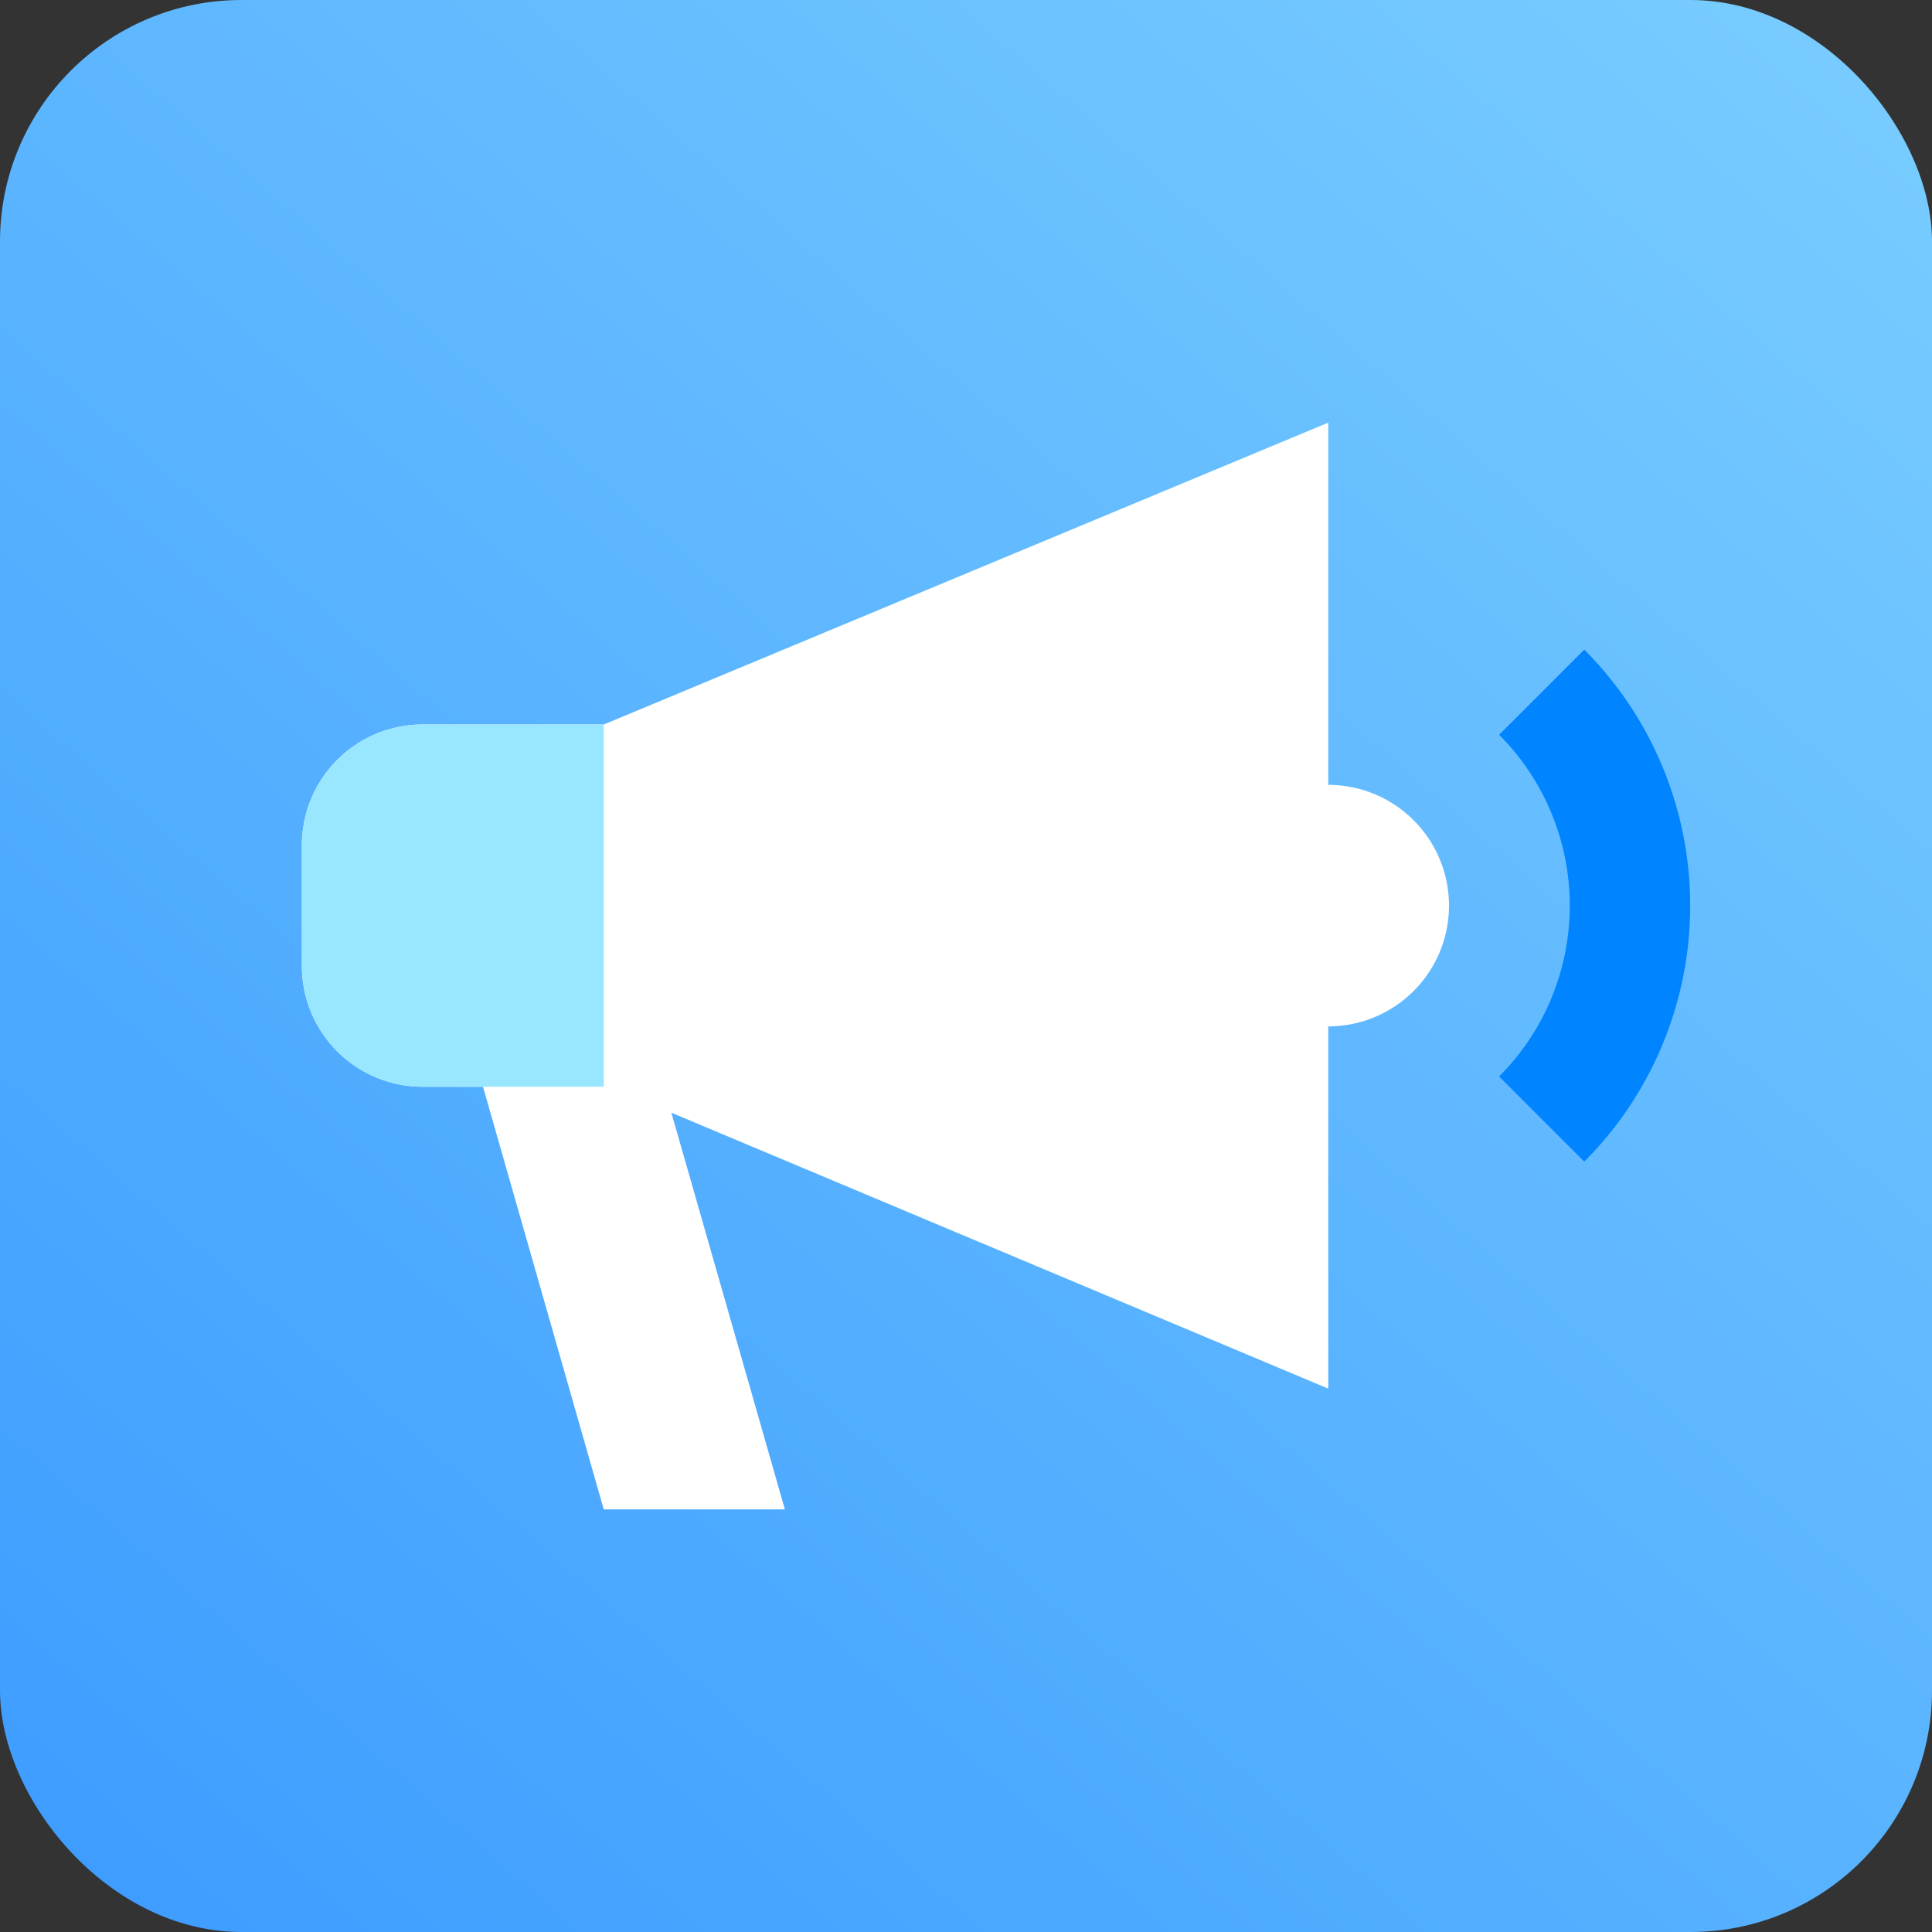
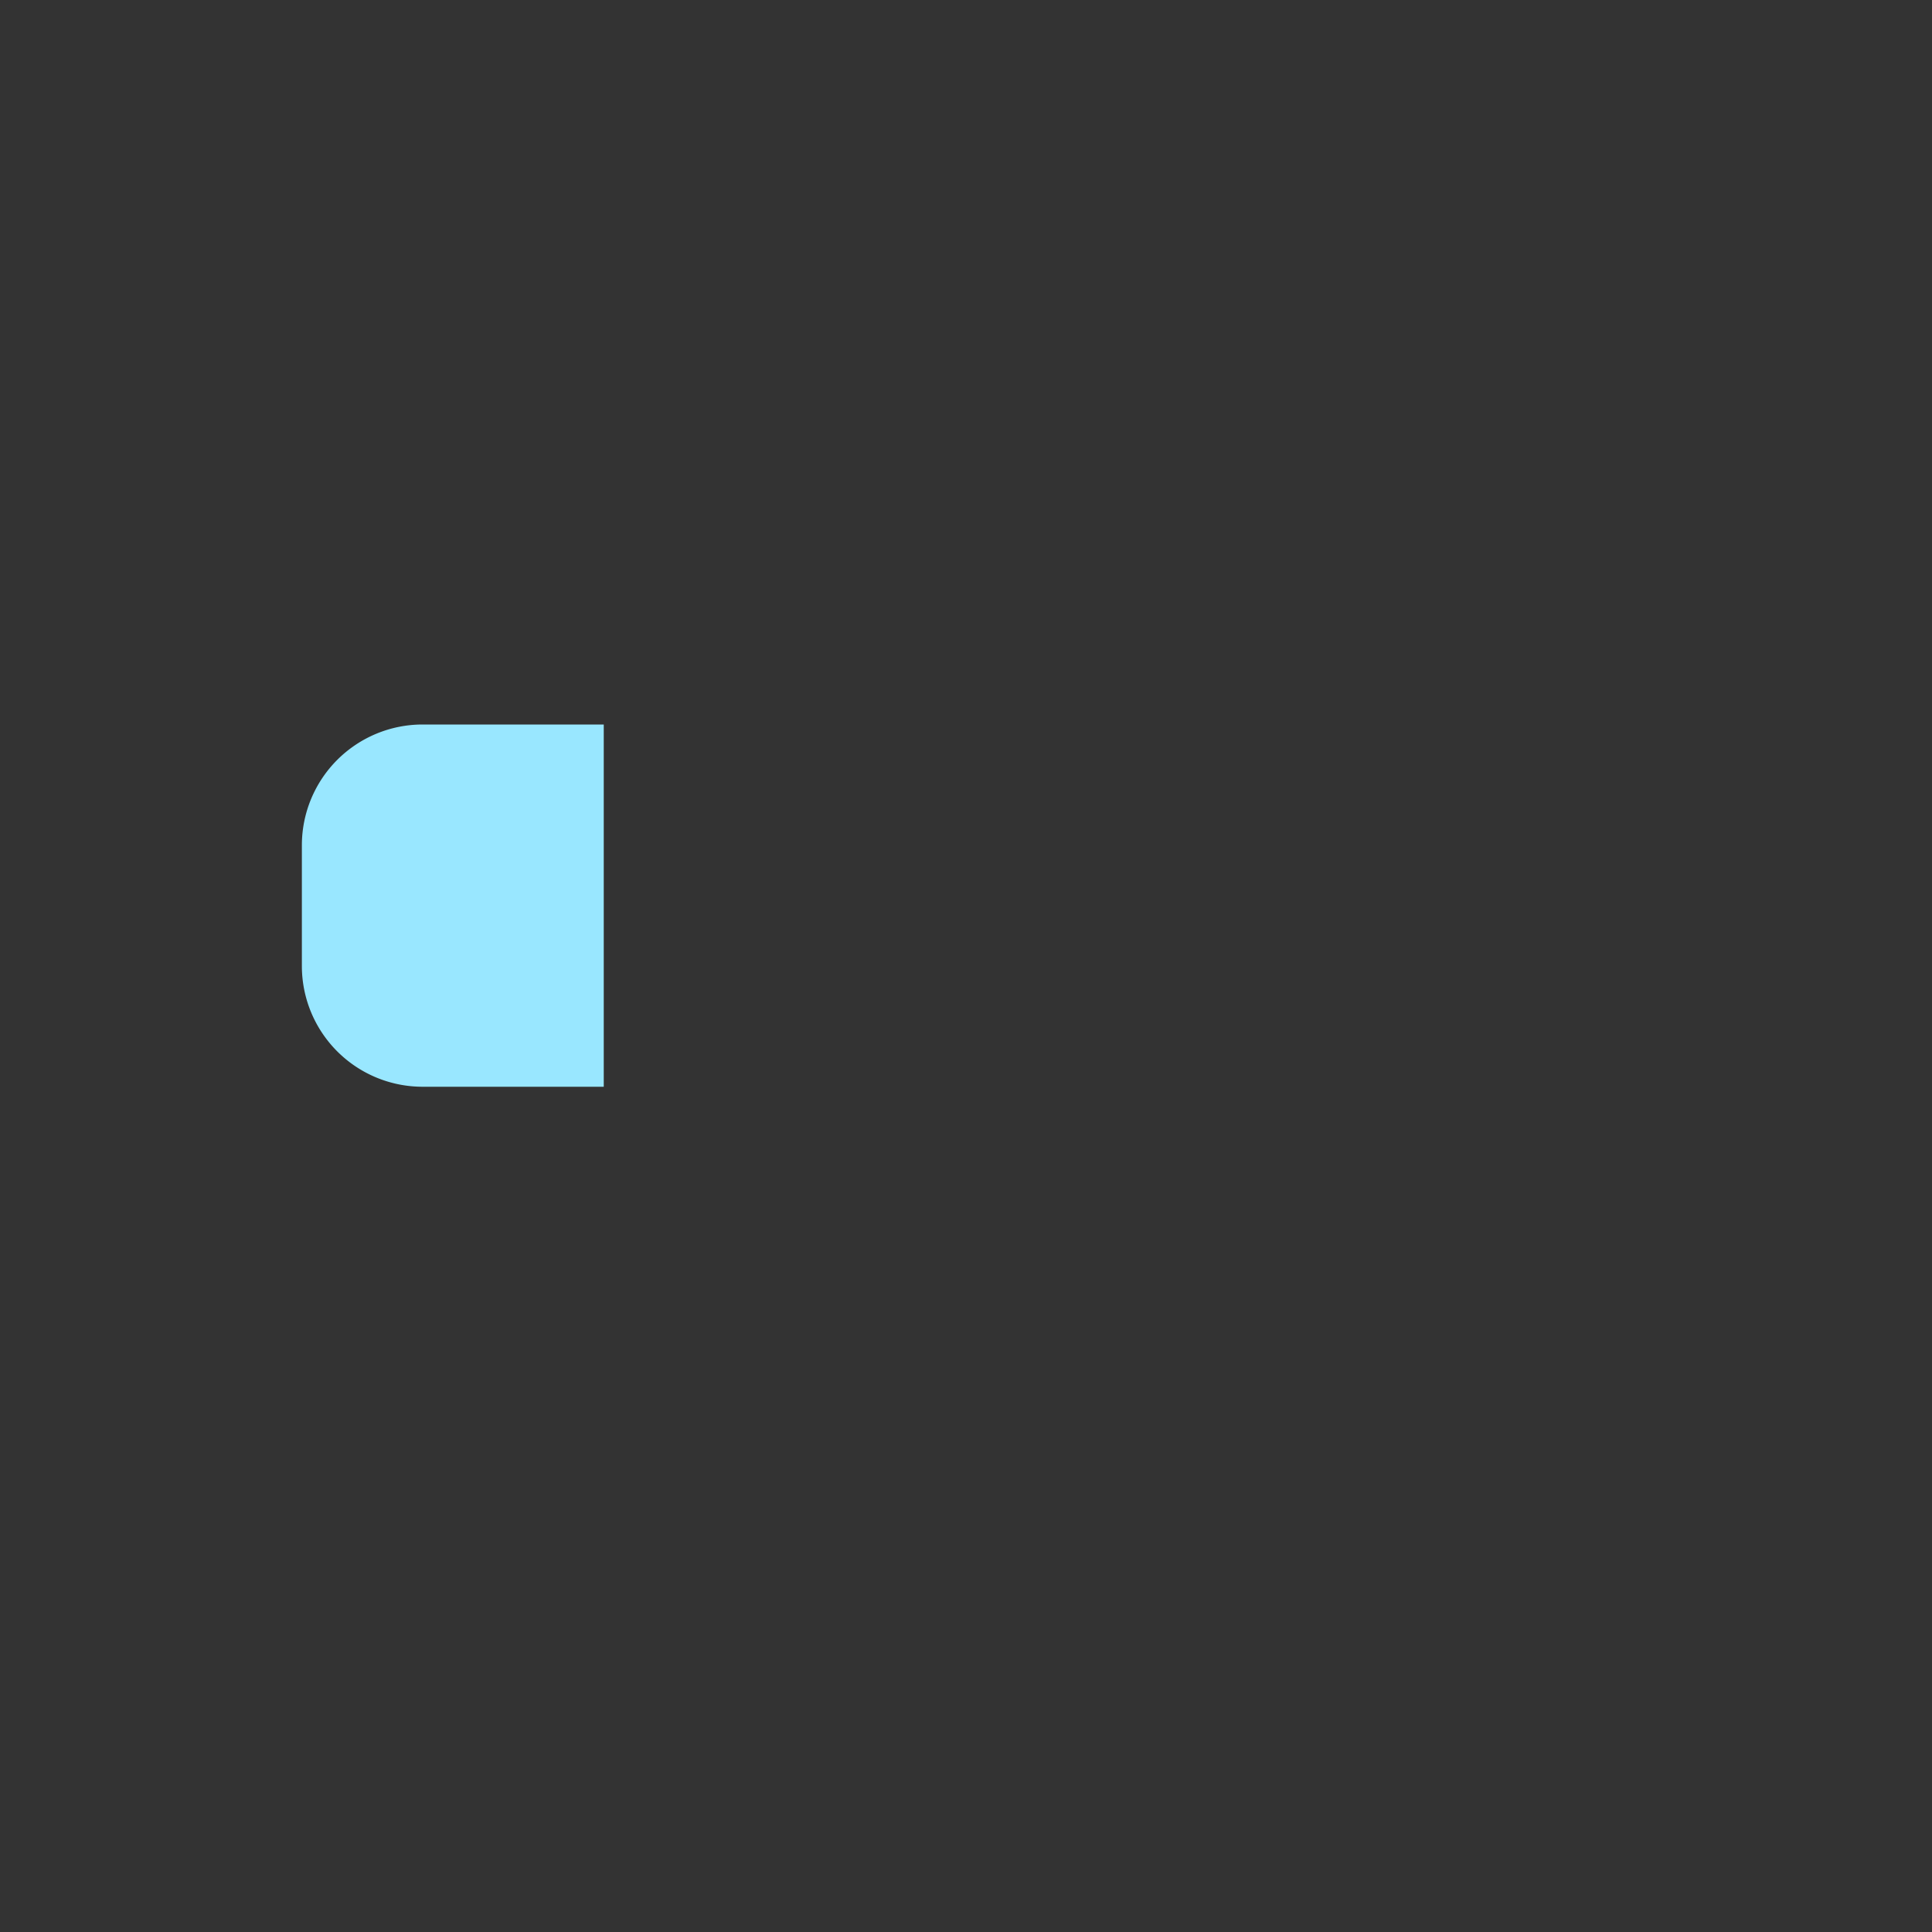
<svg xmlns="http://www.w3.org/2000/svg" width="48" height="48" viewBox="0 0 48 48">
  <rect x="0" y="0" width="48" height="48" fill="#333333" stroke="none" />
  <defs>
    <linearGradient id="a" x1="136.031%" x2="0%" y1="-63.184%" y2="93.115%">
      <stop offset="0%" stop-color="#99E7FF" />
      <stop offset="100%" stop-color="#3E9DFF" />
    </linearGradient>
  </defs>
  <g fill="none" fill-rule="evenodd">
-     <rect width="48" height="48" fill="url(#a)" fill-rule="nonzero" rx="6" />
-     <path fill="#FFF" d="M33 19.5v-9L15 18h-4.5a3 3 0 0 0-3 3v3a3 3 0 0 0 3 3H12l3 10.5h4.5l-2.82-9.855L33 34.5v-9a3 3 0 0 0 0-6z" />
    <path fill="#99E7FF" d="M10.5 18H15v9h-4.5a3 3 0 0 1-3-3v-3a3 3 0 0 1 3-3z" />
-     <path fill="#0084FF" d="M39 22.5a6 6 0 0 1-1.755 4.245l2.115 2.115a9 9 0 0 0 0-12.72l-2.115 2.115A6 6 0 0 1 39 22.5z" />
  </g>
</svg>